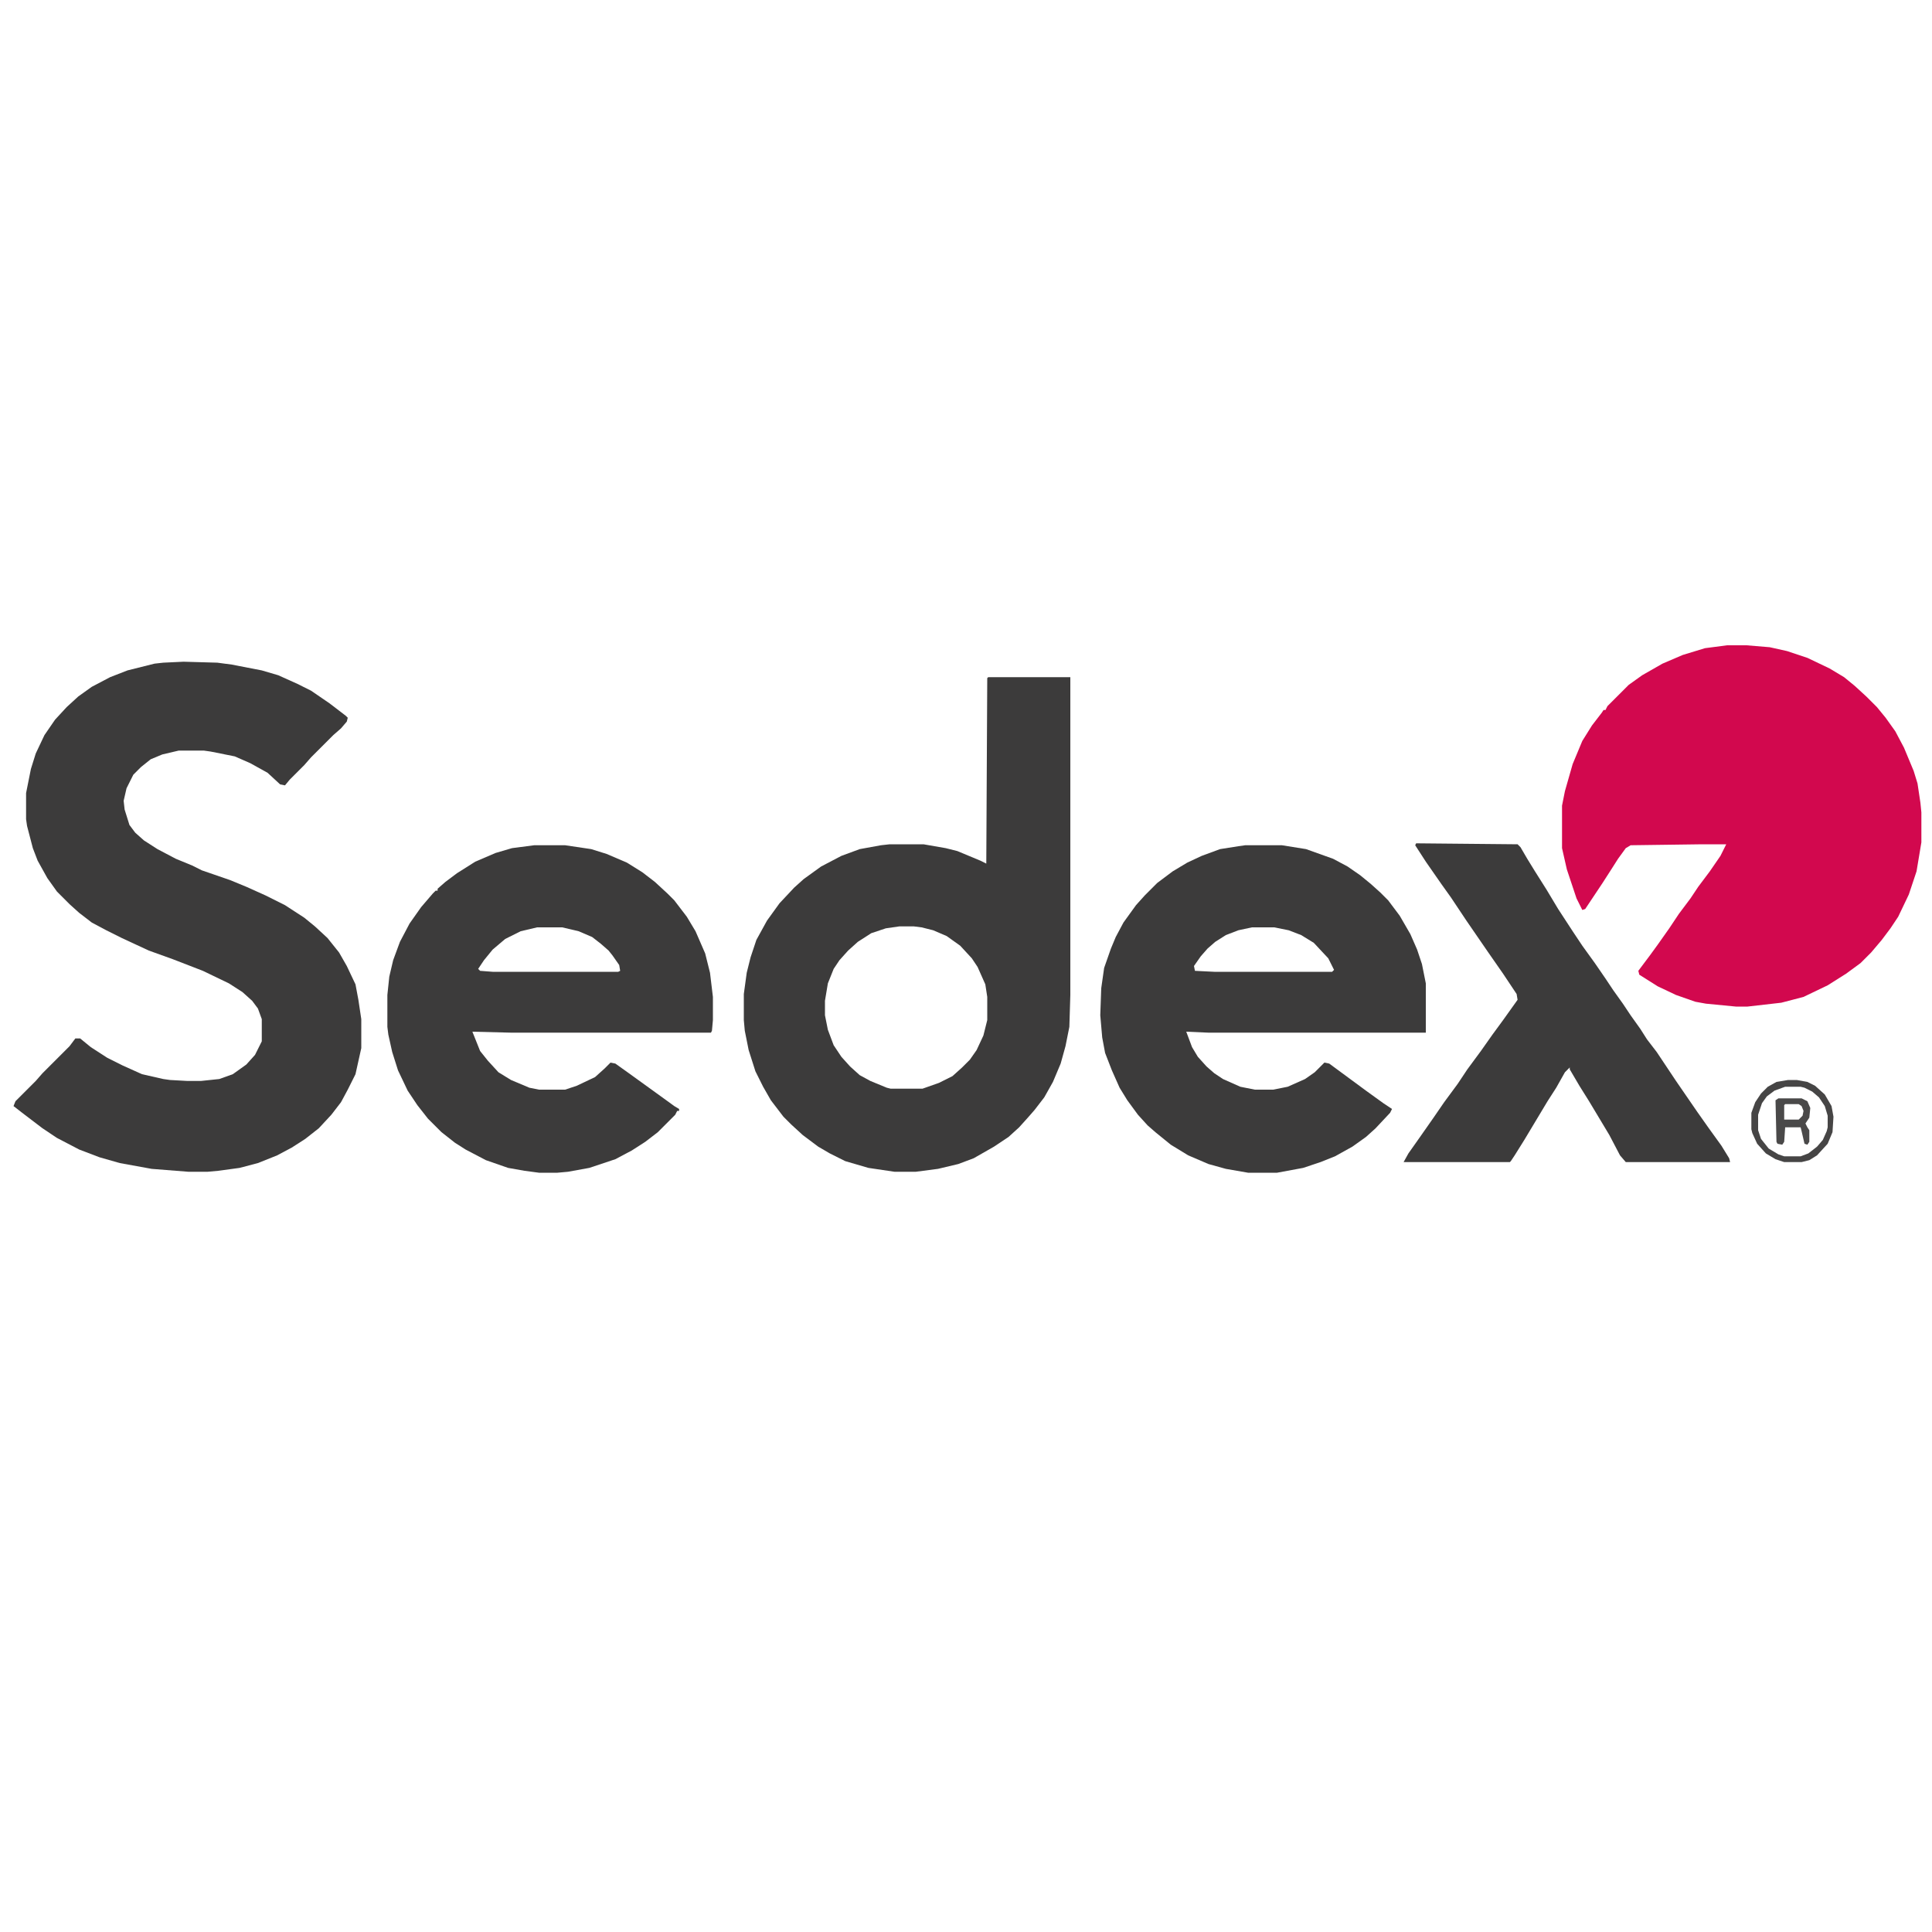
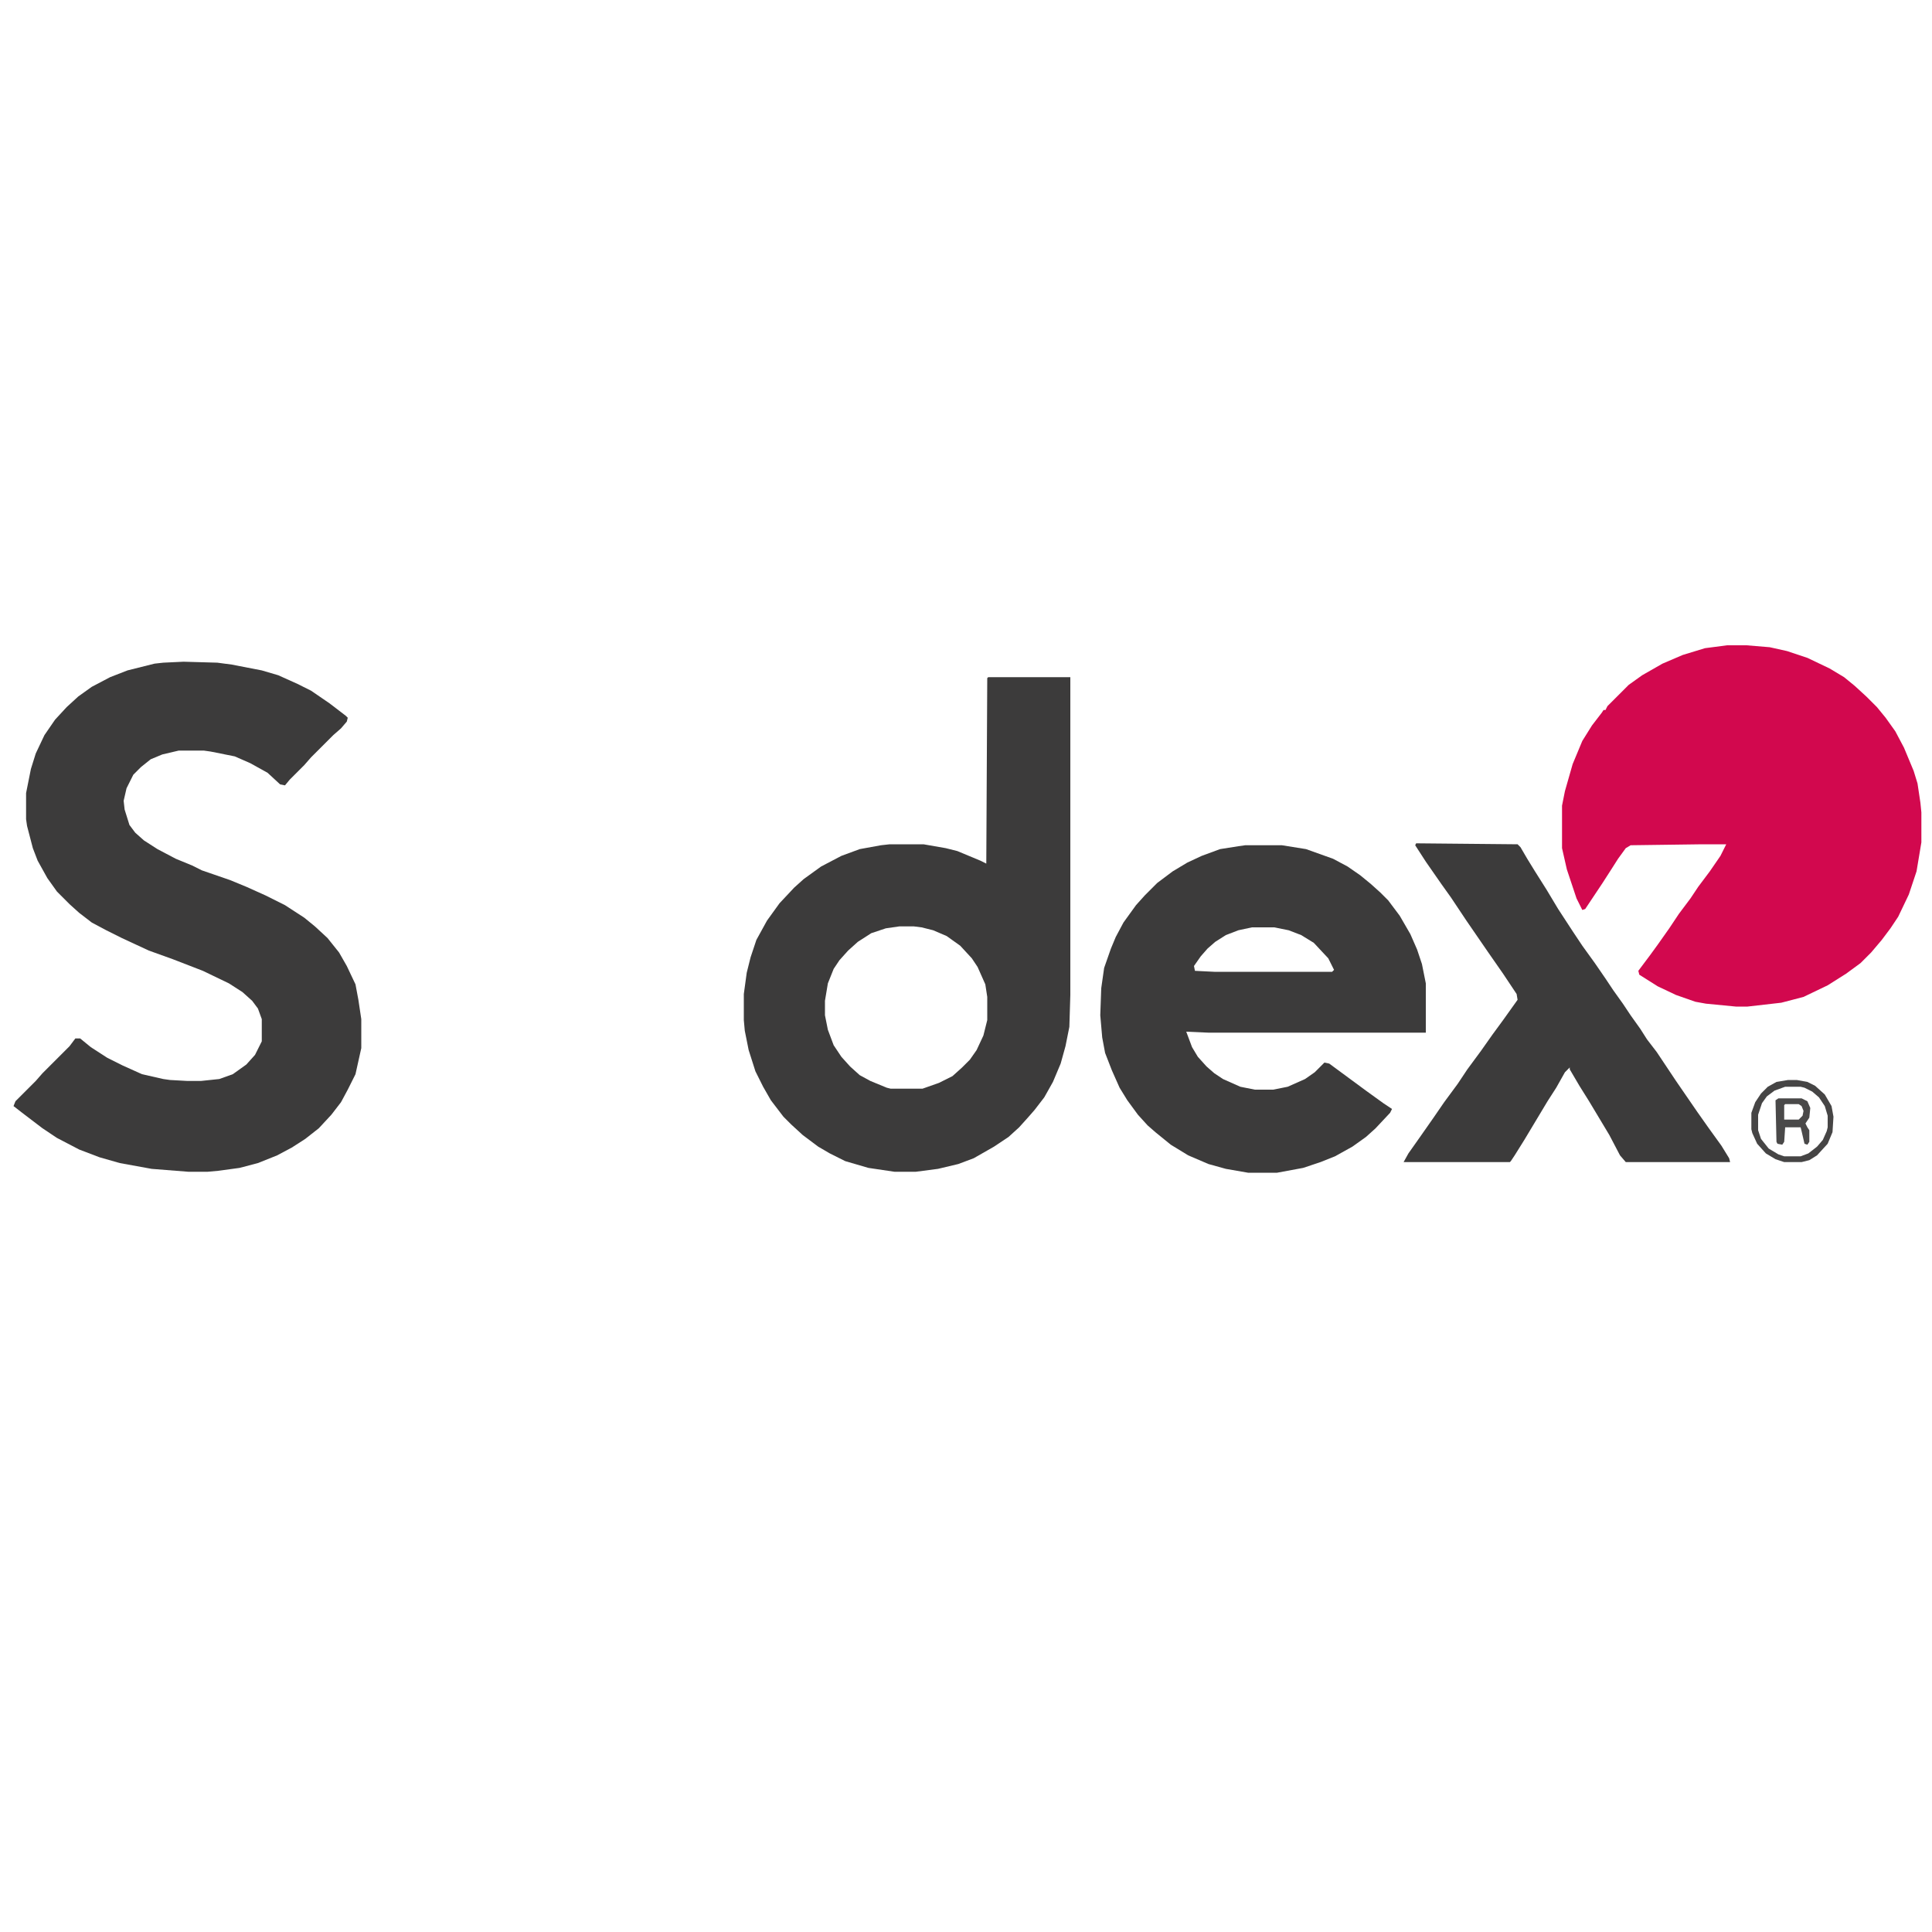
<svg xmlns="http://www.w3.org/2000/svg" width="500" zoomAndPan="magnify" viewBox="0 0 375 375" height="500" preserveAspectRatio="xMidYMid meet" version="1.2">
  <g id="3432702d7e">
    <rect x="0" width="375" y="0" height="375" style="fill:#ffffff;fill-opacity:1;stroke:none;" />
    <rect x="0" width="375" y="0" height="375" style="fill:#ffffff;fill-opacity:1;stroke:none;" />
    <path style=" stroke:none;fill-rule:nonzero;fill:#3c3b3b;fill-opacity:1;" d="M 35.625 128.438 L 42.188 128.625 L 45 129 L 50.812 130.125 L 54 131.062 L 57.75 132.75 L 60.375 134.062 L 63.938 136.5 L 67.125 138.938 L 67.5 139.312 L 67.312 140.062 L 66.188 141.375 L 64.688 142.688 L 60.375 147 L 59.062 148.5 L 56.25 151.312 L 55.312 152.438 L 54.375 152.25 L 51.938 150 L 48.562 148.125 L 45.562 146.812 L 40.875 145.875 L 39.562 145.688 L 34.688 145.688 L 31.5 146.438 L 29.25 147.375 L 27.375 148.875 L 25.875 150.375 L 24.562 153 L 24 155.438 L 24.188 157.125 L 25.125 160.125 L 26.25 161.625 L 27.938 163.125 L 30.562 164.812 L 34.125 166.688 L 37.312 168 L 39.188 168.938 L 44.625 170.812 L 47.812 172.125 L 51.562 173.812 L 55.312 175.688 L 59.062 178.125 L 61.125 179.812 L 63.562 182.062 L 65.812 184.875 L 67.312 187.5 L 69 191.062 L 69.562 194.062 L 70.125 197.812 L 70.125 203.438 L 69 208.5 L 67.5 211.5 L 66.188 213.938 L 64.312 216.375 L 61.875 219 L 59.25 221.062 L 56.625 222.75 L 53.812 224.25 L 50.062 225.75 L 46.5 226.688 L 42.375 227.25 L 40.312 227.438 L 36.562 227.438 L 29.438 226.875 L 23.25 225.75 L 19.312 224.625 L 15.375 223.125 L 11.062 220.875 L 8.25 219 L 4.312 216 L 2.625 214.688 L 3 213.75 L 6.938 209.812 L 8.25 208.312 L 13.5 203.062 L 14.625 201.562 L 15.562 201.562 L 17.625 203.25 L 20.812 205.312 L 23.812 206.812 L 27.562 208.5 L 31.688 209.438 L 33 209.625 L 36.375 209.812 L 39 209.812 L 42.562 209.438 L 45.188 208.5 L 47.812 206.625 L 49.5 204.75 L 50.812 202.125 L 50.812 197.812 L 50.062 195.75 L 48.938 194.25 L 47.062 192.562 L 44.438 190.875 L 39.375 188.438 L 33.562 186.188 L 28.875 184.5 L 23.625 182.062 L 20.625 180.562 L 17.812 179.062 L 15.375 177.188 L 13.5 175.5 L 11.062 173.062 L 9.188 170.438 L 7.312 167.062 L 6.375 164.625 L 5.25 160.312 L 5.062 159 L 5.062 153.938 L 6 149.25 L 6.938 146.25 L 8.625 142.688 L 10.688 139.688 L 12.938 137.25 L 15.188 135.188 L 17.812 133.312 L 21.375 131.438 L 24.75 130.125 L 30 128.812 L 31.688 128.625 Z M 35.625 128.438 " />
    <path style=" stroke:none;fill-rule:nonzero;fill:#d2084e;fill-opacity:1;" d="M 335.25 125.25 L 339 125.25 L 343.5 125.625 L 346.875 126.375 L 350.812 127.688 L 355.125 129.75 L 357.938 131.438 L 360 133.125 L 362.25 135.188 L 364.312 137.25 L 366 139.312 L 367.875 141.938 L 369.562 145.125 L 371.438 149.625 L 372.188 152.062 L 372.75 155.812 L 372.938 157.688 L 372.938 163.5 L 372 169.125 L 370.5 173.625 L 368.438 177.938 L 366.938 180.188 L 365.25 182.438 L 363.188 184.875 L 361.125 186.938 L 358.312 189 L 354.75 191.25 L 350.062 193.5 L 345.75 194.625 L 339.188 195.375 L 336.938 195.375 L 331.125 194.812 L 329.062 194.438 L 325.312 193.125 L 321.75 191.438 L 318.188 189.188 L 318 188.438 L 320.25 185.438 L 321.75 183.375 L 324 180.188 L 325.875 177.375 L 328.125 174.375 L 329.625 172.125 L 331.875 169.125 L 333.938 166.125 L 335.062 163.875 L 330.375 163.875 L 316.5 164.062 L 315.562 164.625 L 314.062 166.688 L 312.75 168.75 L 311.062 171.375 L 307.688 176.438 L 307.125 176.625 L 306 174.375 L 304.125 168.75 L 303.188 164.625 L 303.188 156.375 L 303.75 153.562 L 305.25 148.312 L 307.125 143.812 L 309 140.812 L 310.875 138.375 L 311.25 137.812 L 311.625 137.812 L 312 137.062 L 316.125 132.938 L 318.75 131.062 L 322.688 128.812 L 326.625 127.125 L 330.938 125.812 Z M 335.25 125.25 " />
    <path style=" stroke:none;fill-rule:nonzero;fill:#3c3b3b;fill-opacity:1;" d="M 191.812 131.438 L 207.75 131.438 L 207.75 193.125 L 207.562 199.312 L 206.812 203.062 L 205.875 206.438 L 204.375 210 L 202.688 213 L 200.812 215.438 L 199.5 216.938 L 197.812 218.812 L 195.75 220.688 L 192.938 222.562 L 189 224.812 L 186 225.938 L 182.062 226.875 L 177.75 227.438 L 173.625 227.438 L 168.562 226.688 L 164.062 225.375 L 161.062 223.875 L 158.812 222.562 L 155.812 220.312 L 153.562 218.25 L 152.062 216.75 L 149.625 213.562 L 148.125 210.938 L 146.625 207.938 L 145.312 203.812 L 144.562 200.062 L 144.375 198 L 144.375 192.938 L 144.938 188.812 L 145.688 185.812 L 146.812 182.438 L 148.875 178.688 L 151.312 175.312 L 154.125 172.312 L 156 170.625 L 159.375 168.188 L 163.312 166.125 L 166.875 164.812 L 171 164.062 L 172.688 163.875 L 179.25 163.875 L 183.562 164.625 L 185.812 165.188 L 190.312 167.062 L 191.438 167.625 L 191.625 131.625 Z M 174.562 179.812 L 171.938 180.188 L 169.125 181.125 L 166.5 182.812 L 164.625 184.5 L 162.938 186.375 L 161.812 188.062 L 160.688 190.875 L 160.125 194.25 L 160.125 197.062 L 160.688 199.875 L 161.812 202.875 L 163.312 205.125 L 165 207 L 166.875 208.688 L 168.938 209.812 L 172.125 211.125 L 172.875 211.312 L 179.062 211.312 L 182.25 210.188 L 184.875 208.875 L 186.75 207.188 L 188.25 205.688 L 189.562 203.812 L 190.875 201 L 191.625 198 L 191.625 193.5 L 191.25 191.062 L 189.75 187.688 L 188.625 186 L 186.375 183.562 L 183.75 181.688 L 181.125 180.562 L 178.875 180 L 177.375 179.812 Z M 174.562 179.812 " />
    <path style=" stroke:none;fill-rule:nonzero;fill:#3c3b3b;fill-opacity:1;" d="M 241.688 164.062 L 248.812 164.062 L 253.5 164.812 L 258.75 166.688 L 261.562 168.188 L 264 169.875 L 266.062 171.562 L 267.938 173.25 L 269.438 174.75 L 271.688 177.75 L 273.75 181.312 L 275.062 184.312 L 276 187.125 L 276.75 190.875 L 276.75 200.438 L 234.562 200.438 L 230.25 200.25 L 231.375 203.25 L 232.5 205.125 L 234.188 207 L 235.688 208.312 L 237.375 209.438 L 240.75 210.938 L 243.562 211.5 L 247.125 211.5 L 249.938 210.938 L 253.312 209.438 L 255.188 208.125 L 257.062 206.25 L 258 206.438 L 265.125 211.688 L 268.5 214.125 L 270.188 215.25 L 269.812 216 L 267 219 L 265.125 220.688 L 262.5 222.562 L 259.125 224.438 L 256.312 225.562 L 252.938 226.688 L 247.875 227.625 L 242.25 227.625 L 237.938 226.875 L 234.562 225.938 L 230.625 224.25 L 227.25 222.188 L 224.25 219.75 L 222.75 218.438 L 220.875 216.375 L 218.812 213.562 L 217.312 211.125 L 215.812 207.75 L 214.5 204.375 L 213.938 201.375 L 213.562 197.062 L 213.75 191.812 L 214.312 187.875 L 215.625 184.125 L 216.562 181.875 L 218.062 179.062 L 220.5 175.688 L 222.188 173.812 L 224.625 171.375 L 227.625 169.125 L 230.438 167.438 L 233.25 166.125 L 236.812 164.812 L 240.375 164.25 Z M 243 180 L 240.375 180.562 L 237.938 181.5 L 235.875 182.812 L 234.375 184.125 L 233.062 185.625 L 231.75 187.5 L 231.938 188.438 L 235.688 188.625 L 258.562 188.625 L 258.938 188.25 L 257.812 186 L 255 183 L 252.562 181.5 L 250.125 180.562 L 247.312 180 Z M 243 180 " />
-     <path style=" stroke:none;fill-rule:nonzero;fill:#3c3b3b;fill-opacity:1;" d="M 103.688 164.062 L 109.688 164.062 L 114.75 164.812 L 117.75 165.75 L 121.688 167.438 L 124.688 169.312 L 127.125 171.188 L 129.562 173.438 L 130.875 174.75 L 133.312 177.938 L 135 180.75 L 136.875 185.062 L 137.812 188.812 L 138.375 193.5 L 138.375 198 L 138.188 200.062 L 138 200.438 L 99.188 200.438 L 91.688 200.25 L 93.188 204 L 94.688 205.875 L 96.75 208.125 L 99.188 209.625 L 102.75 211.125 L 104.625 211.5 L 109.688 211.5 L 111.938 210.75 L 115.5 209.062 L 117.375 207.375 L 118.5 206.25 L 119.438 206.438 L 122.062 208.312 L 128.812 213.188 L 130.875 214.688 L 131.812 215.25 L 131.812 215.625 L 131.438 215.625 L 131.062 216.375 L 127.688 219.75 L 125.25 221.625 L 122.625 223.312 L 119.438 225 L 114.375 226.688 L 110.25 227.438 L 108.188 227.625 L 104.625 227.625 L 101.812 227.25 L 98.625 226.688 L 94.312 225.188 L 90.375 223.125 L 88.312 221.812 L 85.688 219.75 L 83.062 217.125 L 81 214.5 L 79.125 211.688 L 77.25 207.75 L 76.125 204.188 L 75.375 200.812 L 75.188 199.312 L 75.188 193.125 L 75.562 189.562 L 76.312 186.375 L 77.625 182.812 L 79.5 179.25 L 81.75 176.062 L 84 173.438 L 84.562 172.875 L 84.938 172.875 L 84.938 172.5 L 86.438 171.188 L 88.688 169.5 L 92.25 167.25 L 96.188 165.562 L 99.375 164.625 Z M 104.25 180 L 101.062 180.75 L 98.062 182.25 L 95.625 184.312 L 93.938 186.375 L 92.812 188.062 L 93.188 188.438 L 95.625 188.625 L 120 188.625 L 120.375 188.438 L 120.188 187.312 L 118.875 185.438 L 118.125 184.5 L 116.625 183.188 L 114.938 181.875 L 112.312 180.75 L 109.125 180 Z M 104.25 180 " />
    <path style=" stroke:none;fill-rule:nonzero;fill:#3c3b3b;fill-opacity:1;" d="M 274.875 163.688 L 294.562 163.875 L 295.125 164.438 L 296.438 166.688 L 297.938 169.125 L 300.188 172.688 L 302.438 176.438 L 305.25 180.75 L 307.125 183.562 L 309.562 186.938 L 311.625 189.938 L 313.125 192.188 L 315 194.812 L 316.5 197.062 L 318.375 199.688 L 319.688 201.75 L 321.562 204.188 L 325.312 209.812 L 329.438 215.812 L 331.688 219 L 334.125 222.375 L 335.625 224.812 L 335.812 225.562 L 315.562 225.562 L 314.438 224.25 L 312.375 220.312 L 308.438 213.75 L 306.562 210.75 L 304.688 207.562 L 304.688 207.188 L 303.75 208.125 L 302.062 211.125 L 300.375 213.75 L 295.875 221.25 L 294 224.25 L 293.25 225.375 L 293.062 225.562 L 272.438 225.562 L 273.375 223.875 L 275.625 220.688 L 278.25 216.938 L 280.312 213.938 L 282.938 210.375 L 284.812 207.562 L 287.438 204 L 289.688 200.812 L 291.75 198 L 294.562 194.062 L 294.375 192.938 L 291.75 189 L 288.75 184.688 L 284.625 178.688 L 281.625 174.188 L 279.75 171.562 L 276.75 167.25 L 274.688 164.062 Z M 274.875 163.688 " />
    <path style=" stroke:none;fill-rule:nonzero;fill:#464545;fill-opacity:1;" d="M 347.062 209.625 L 348.75 209.625 L 350.812 210 L 352.312 210.75 L 354.188 212.438 L 355.5 214.688 L 355.875 216.75 L 355.688 219.75 L 354.75 222 L 352.688 224.25 L 351.188 225.188 L 349.688 225.562 L 346.312 225.562 L 344.625 225 L 342.75 223.875 L 341.062 222 L 340.125 219.938 L 339.938 219.188 L 339.938 216 L 340.688 213.938 L 341.812 212.25 L 343.125 210.938 L 344.812 210 Z M 346.5 210.938 L 344.438 211.688 L 342.938 212.812 L 342 214.125 L 341.25 216.375 L 341.25 219.375 L 341.812 221.062 L 343.312 222.938 L 345.188 224.062 L 346.312 224.438 L 349.5 224.438 L 351 223.875 L 352.688 222.562 L 353.812 221.25 L 354.562 219.562 L 354.75 218.812 L 354.75 216.562 L 354.188 214.688 L 353.062 213 L 351.75 211.875 L 350.25 211.125 L 349.5 210.938 Z M 346.5 210.938 " />
    <path style=" stroke:none;fill-rule:nonzero;fill:#4a4949;fill-opacity:1;" d="M 345.188 213.188 L 349.688 213.188 L 350.812 213.75 L 351.375 215.062 L 351.188 216.938 L 350.438 218.062 L 350.812 218.812 L 351.188 219.375 L 351.188 221.625 L 350.812 222.188 L 350.25 222 L 349.688 219.562 L 349.5 218.812 L 346.5 218.812 L 346.312 221.625 L 345.938 222.188 L 345 222 L 344.812 221.625 L 344.625 213.562 Z M 346.5 214.312 L 346.312 214.5 L 346.312 217.312 L 349.125 217.312 L 349.875 216.562 L 350.062 215.625 L 349.688 214.688 L 349.125 214.312 Z M 346.5 214.312 " />
  </g>
</svg>